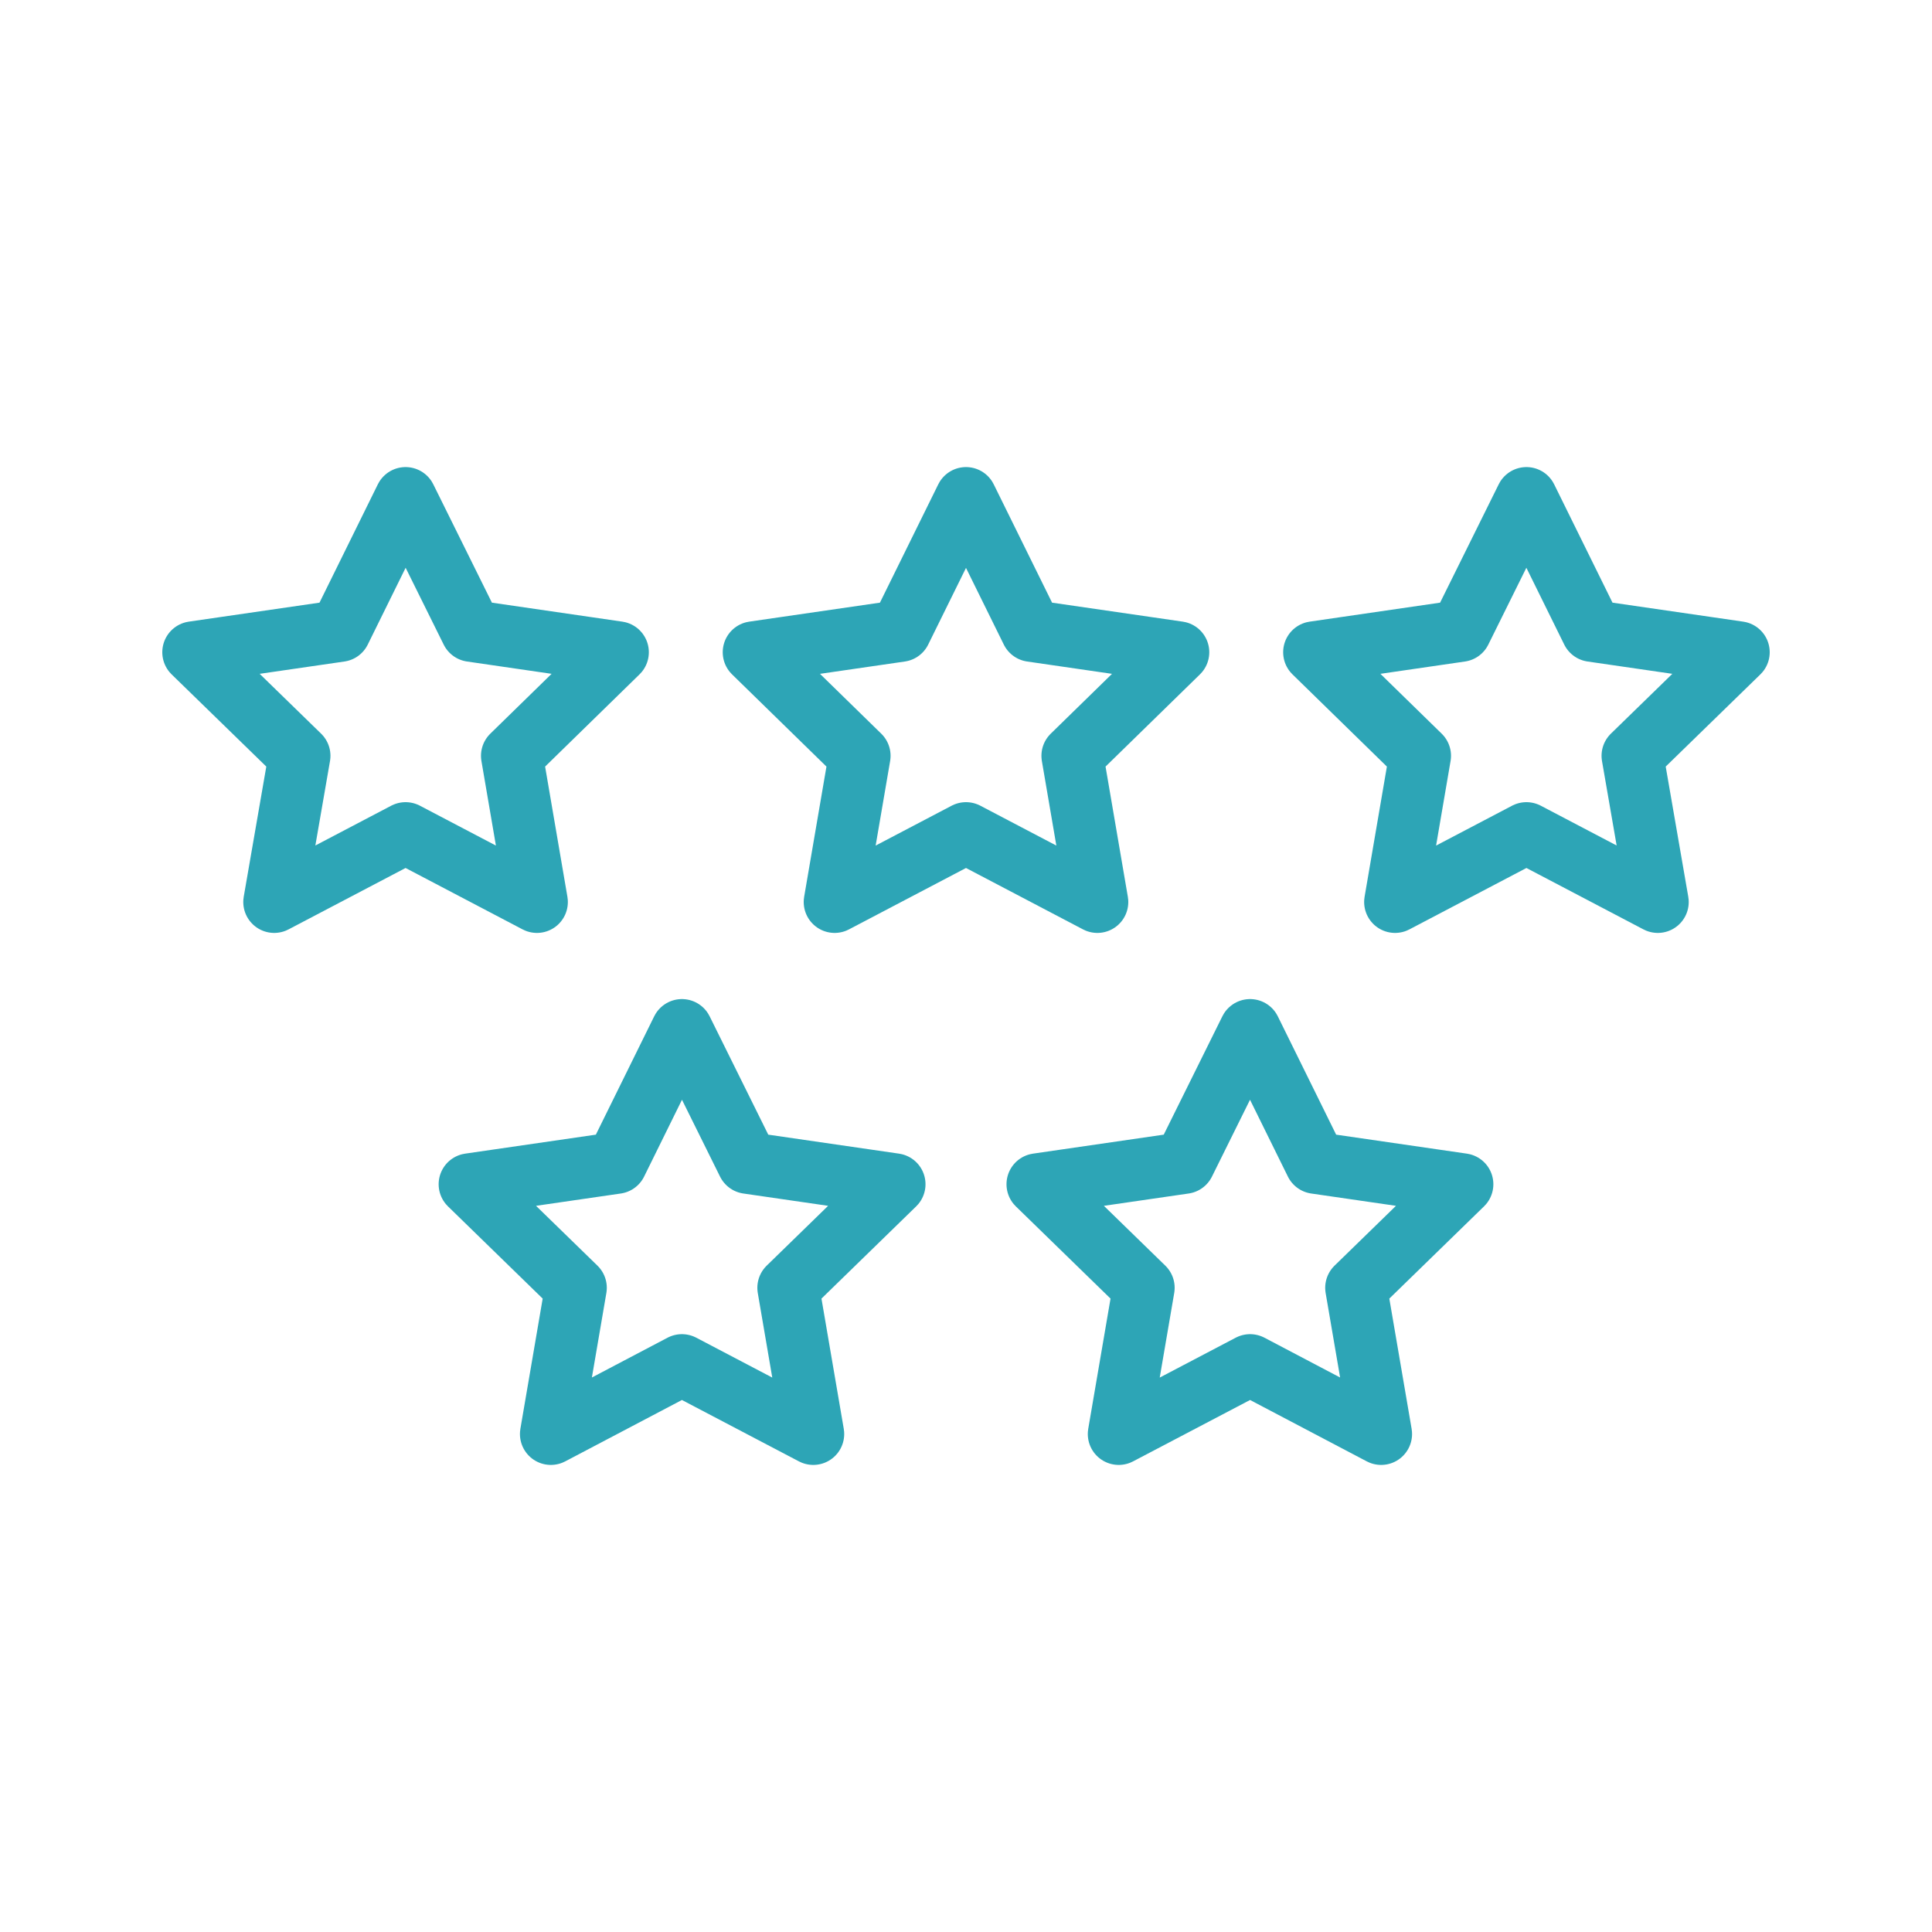
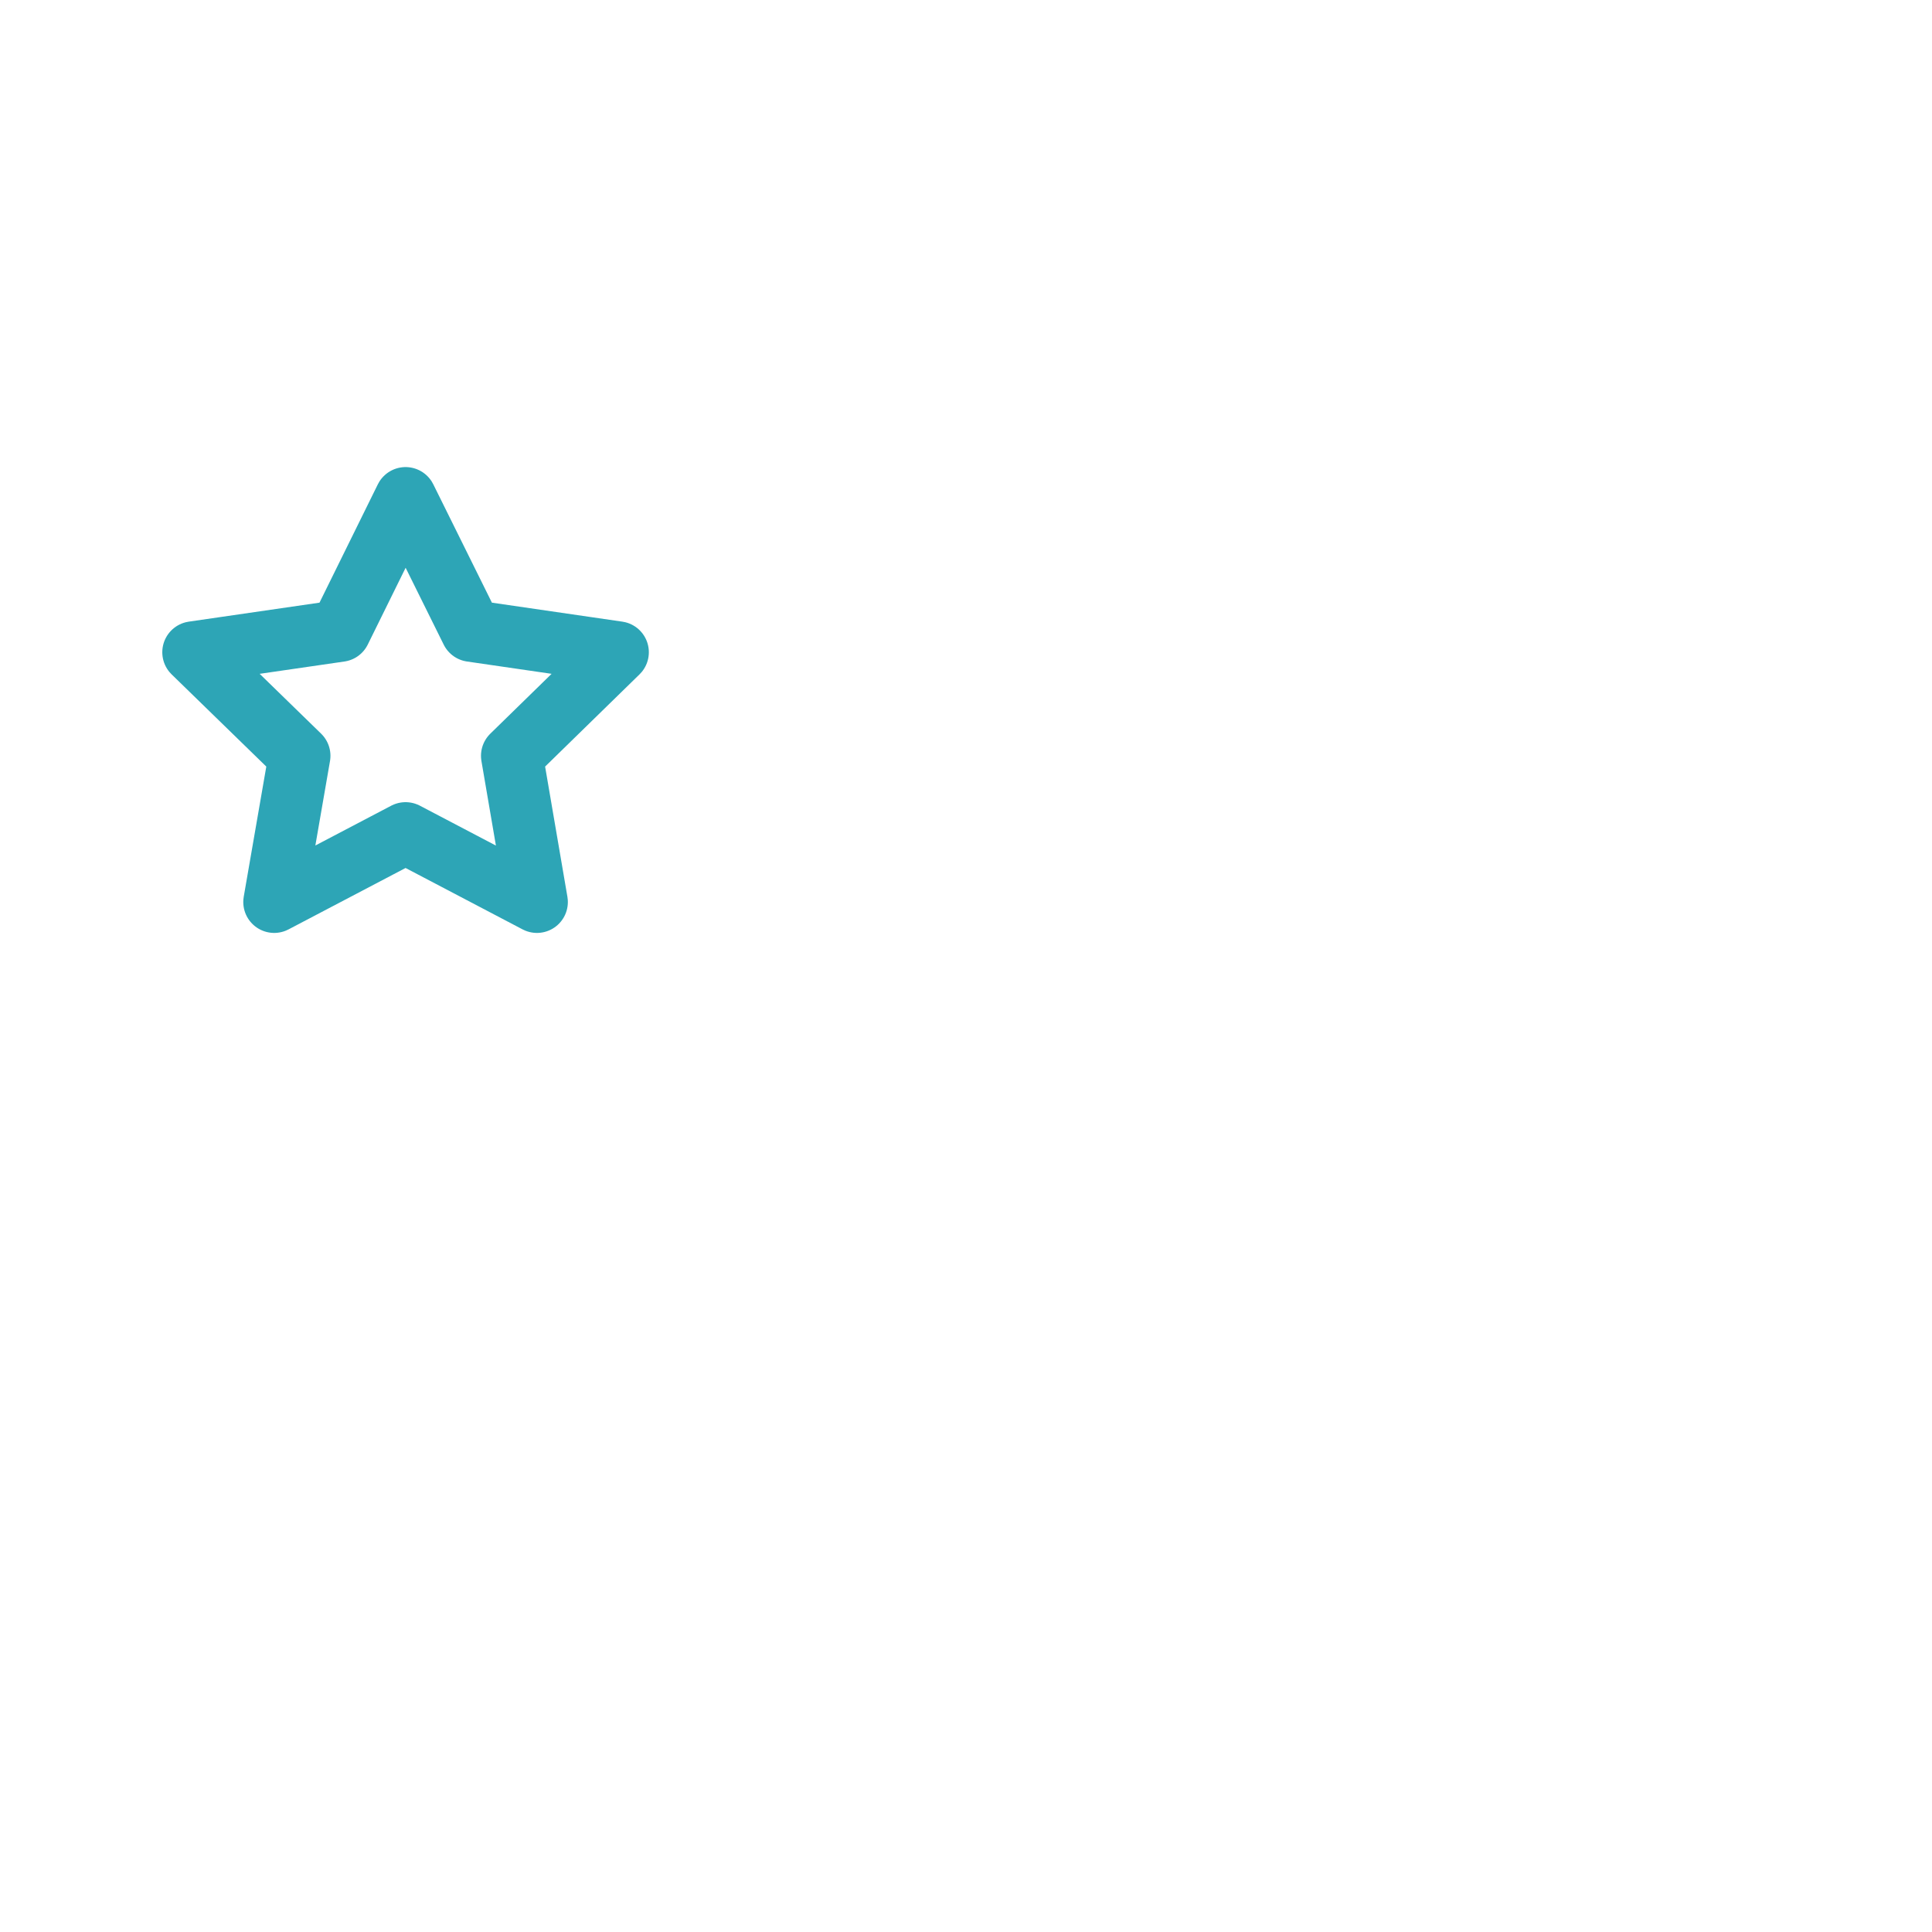
<svg xmlns="http://www.w3.org/2000/svg" fill="none" viewBox="0 0 25 25" height="25" width="25">
  <path stroke-linejoin="round" stroke-width="0.8" stroke="#2DA5B6" d="M5.248 6.444L6.1 8.164L7.996 8.44L6.624 9.78L6.948 11.672L5.248 10.78L3.548 11.672L3.876 9.78L2.5 8.44L4.4 8.164L5.248 6.444Z" />
-   <path stroke-linejoin="round" stroke-width="0.8" stroke="#2DA5B6" d="M12.5 6.444L13.348 8.164L15.248 8.44L13.876 9.78L14.2 11.672L12.5 10.78L10.8 11.672L11.124 9.78L9.752 8.44L11.652 8.164L12.5 6.444Z" />
-   <path stroke-linejoin="round" stroke-width="0.8" stroke="#2DA5B6" d="M19.752 6.444L20.6 8.164L22.5 8.44L21.124 9.78L21.452 11.672L19.752 10.78L18.052 11.672L18.376 9.78L17.004 8.44L18.9 8.164L19.752 6.444Z" />
-   <path stroke-linejoin="round" stroke-width="0.8" stroke="#2DA5B6" d="M16.176 13.328L17.024 15.048L18.924 15.324L17.548 16.664L17.872 18.556L16.176 17.664L14.476 18.556L14.8 16.664L13.424 15.324L15.324 15.048L16.176 13.328Z" />
-   <path stroke-linejoin="round" stroke-width="0.8" stroke="#2DA5B6" d="M8.824 13.328L9.676 15.048L11.576 15.324L10.2 16.664L10.524 18.556L8.824 17.664L7.128 18.556L7.452 16.664L6.076 15.324L7.976 15.048L8.824 13.328Z" />
</svg>